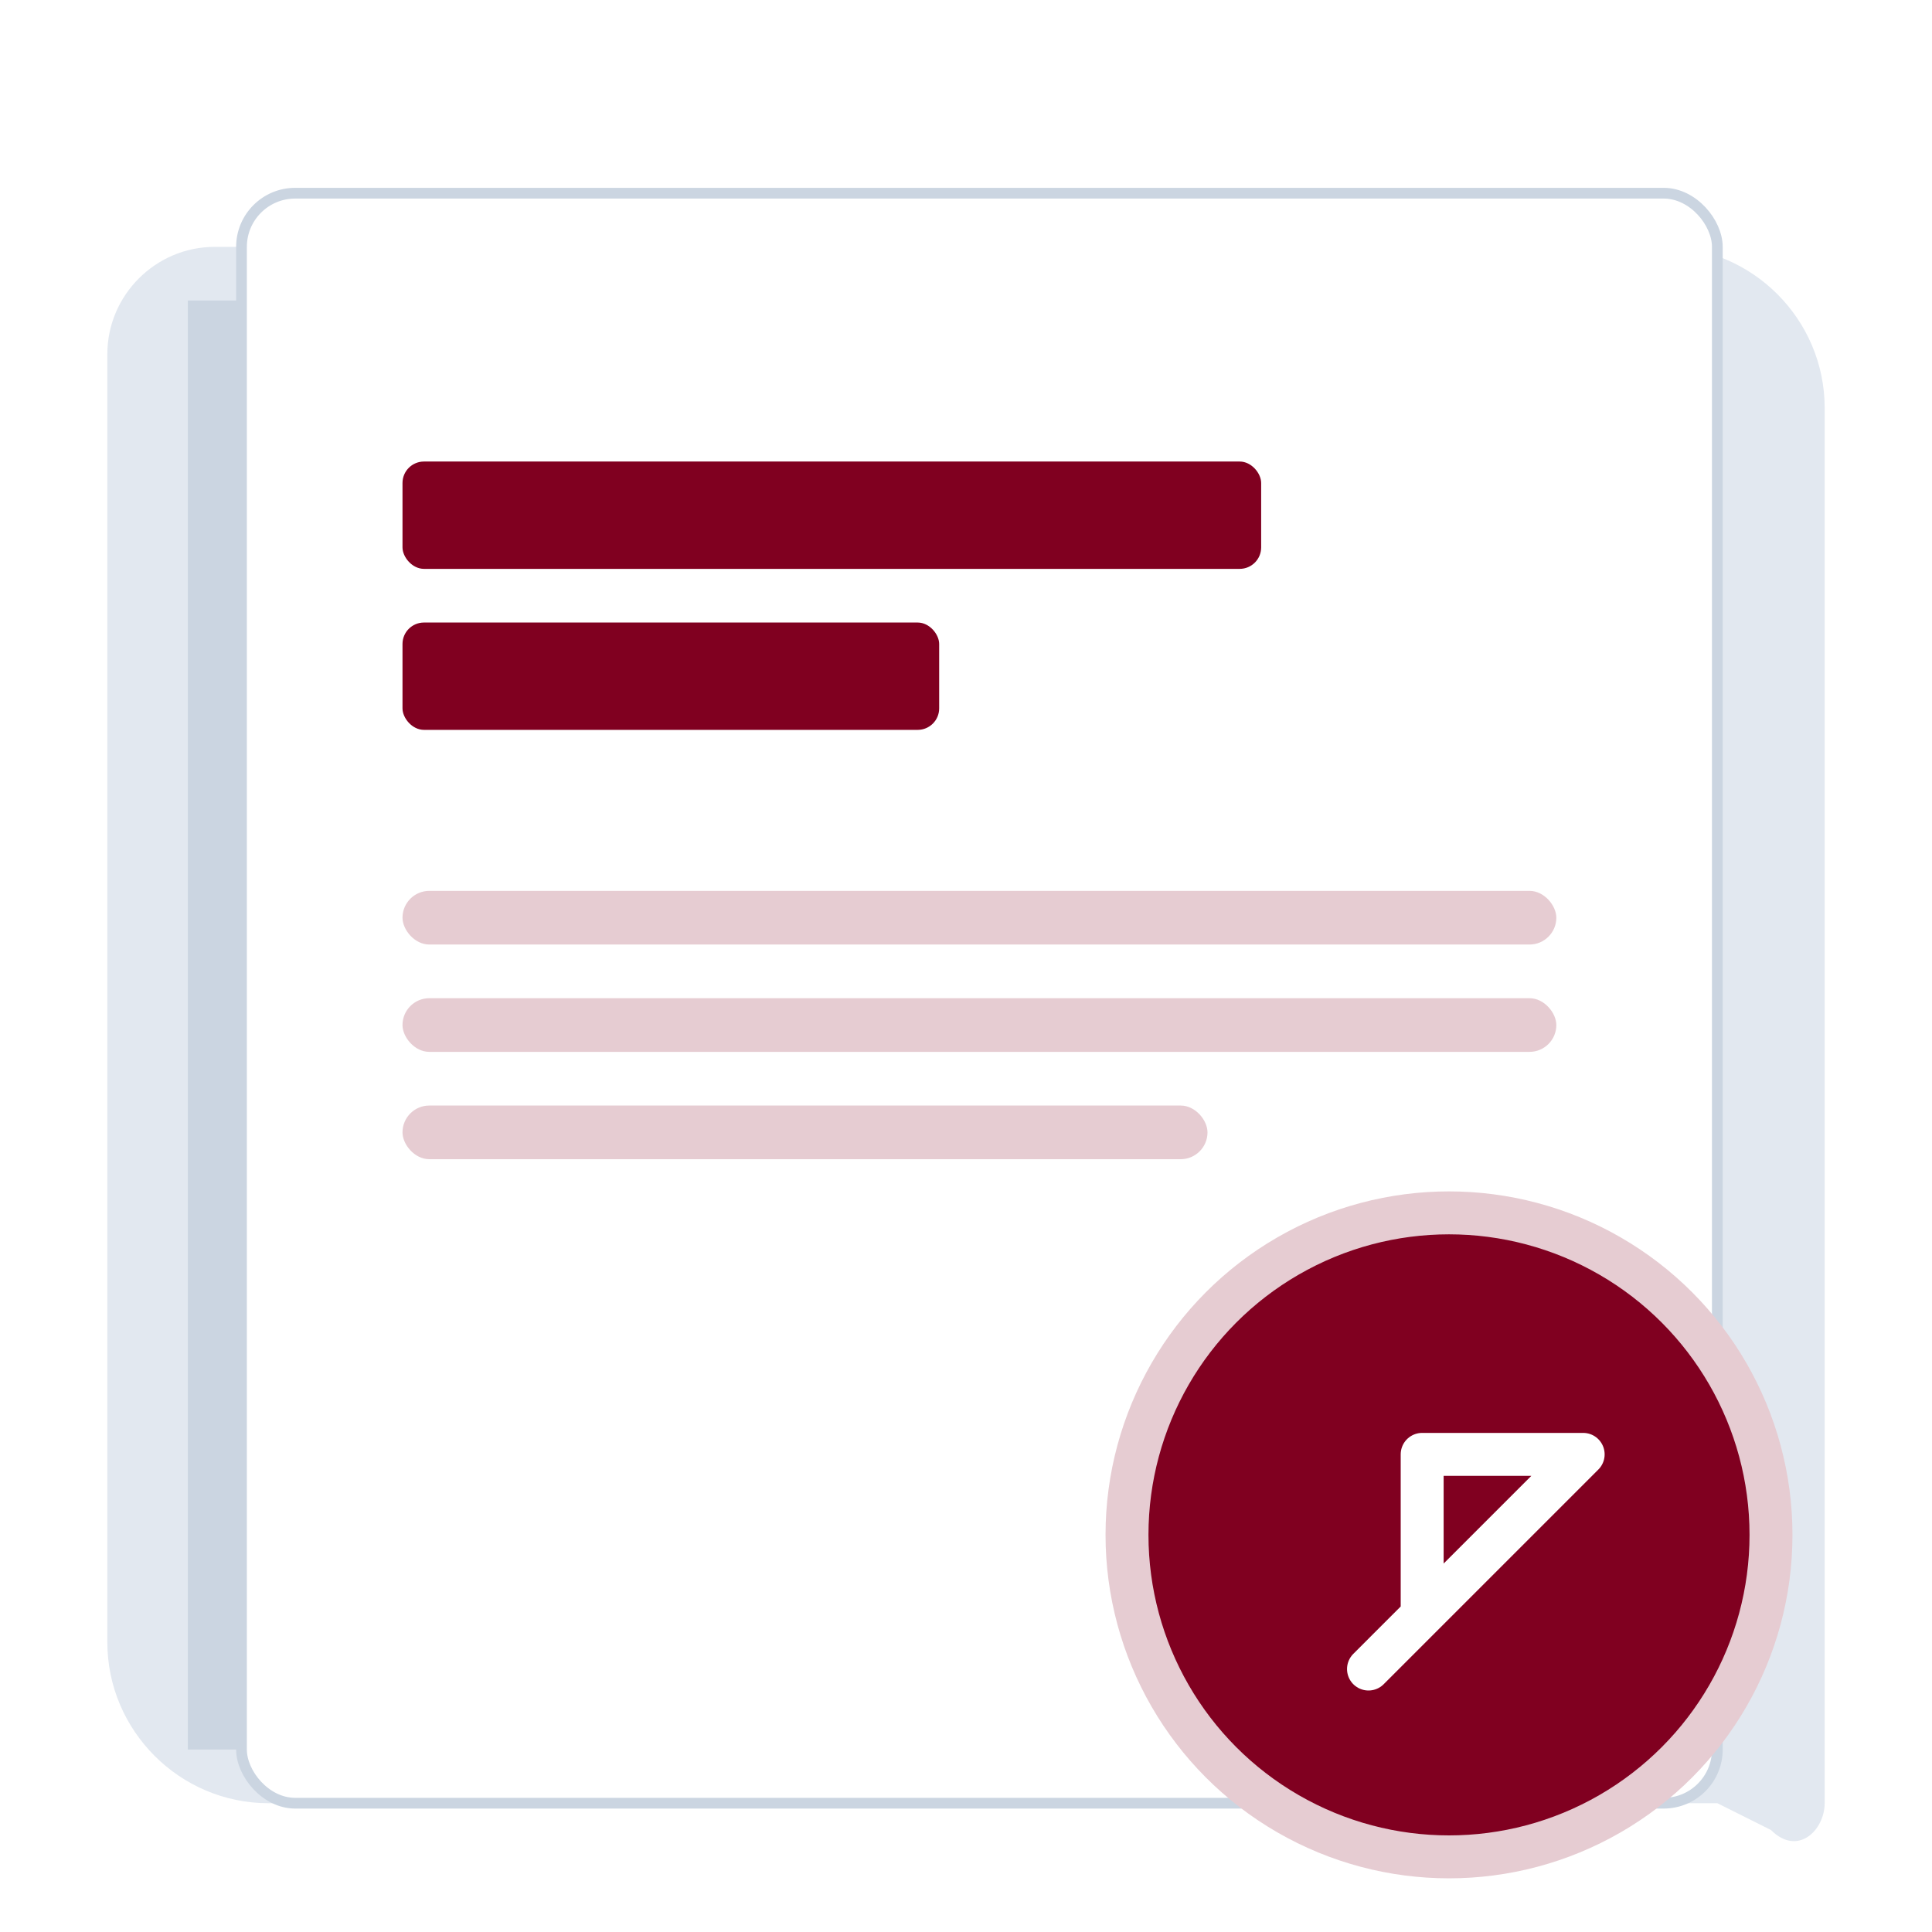
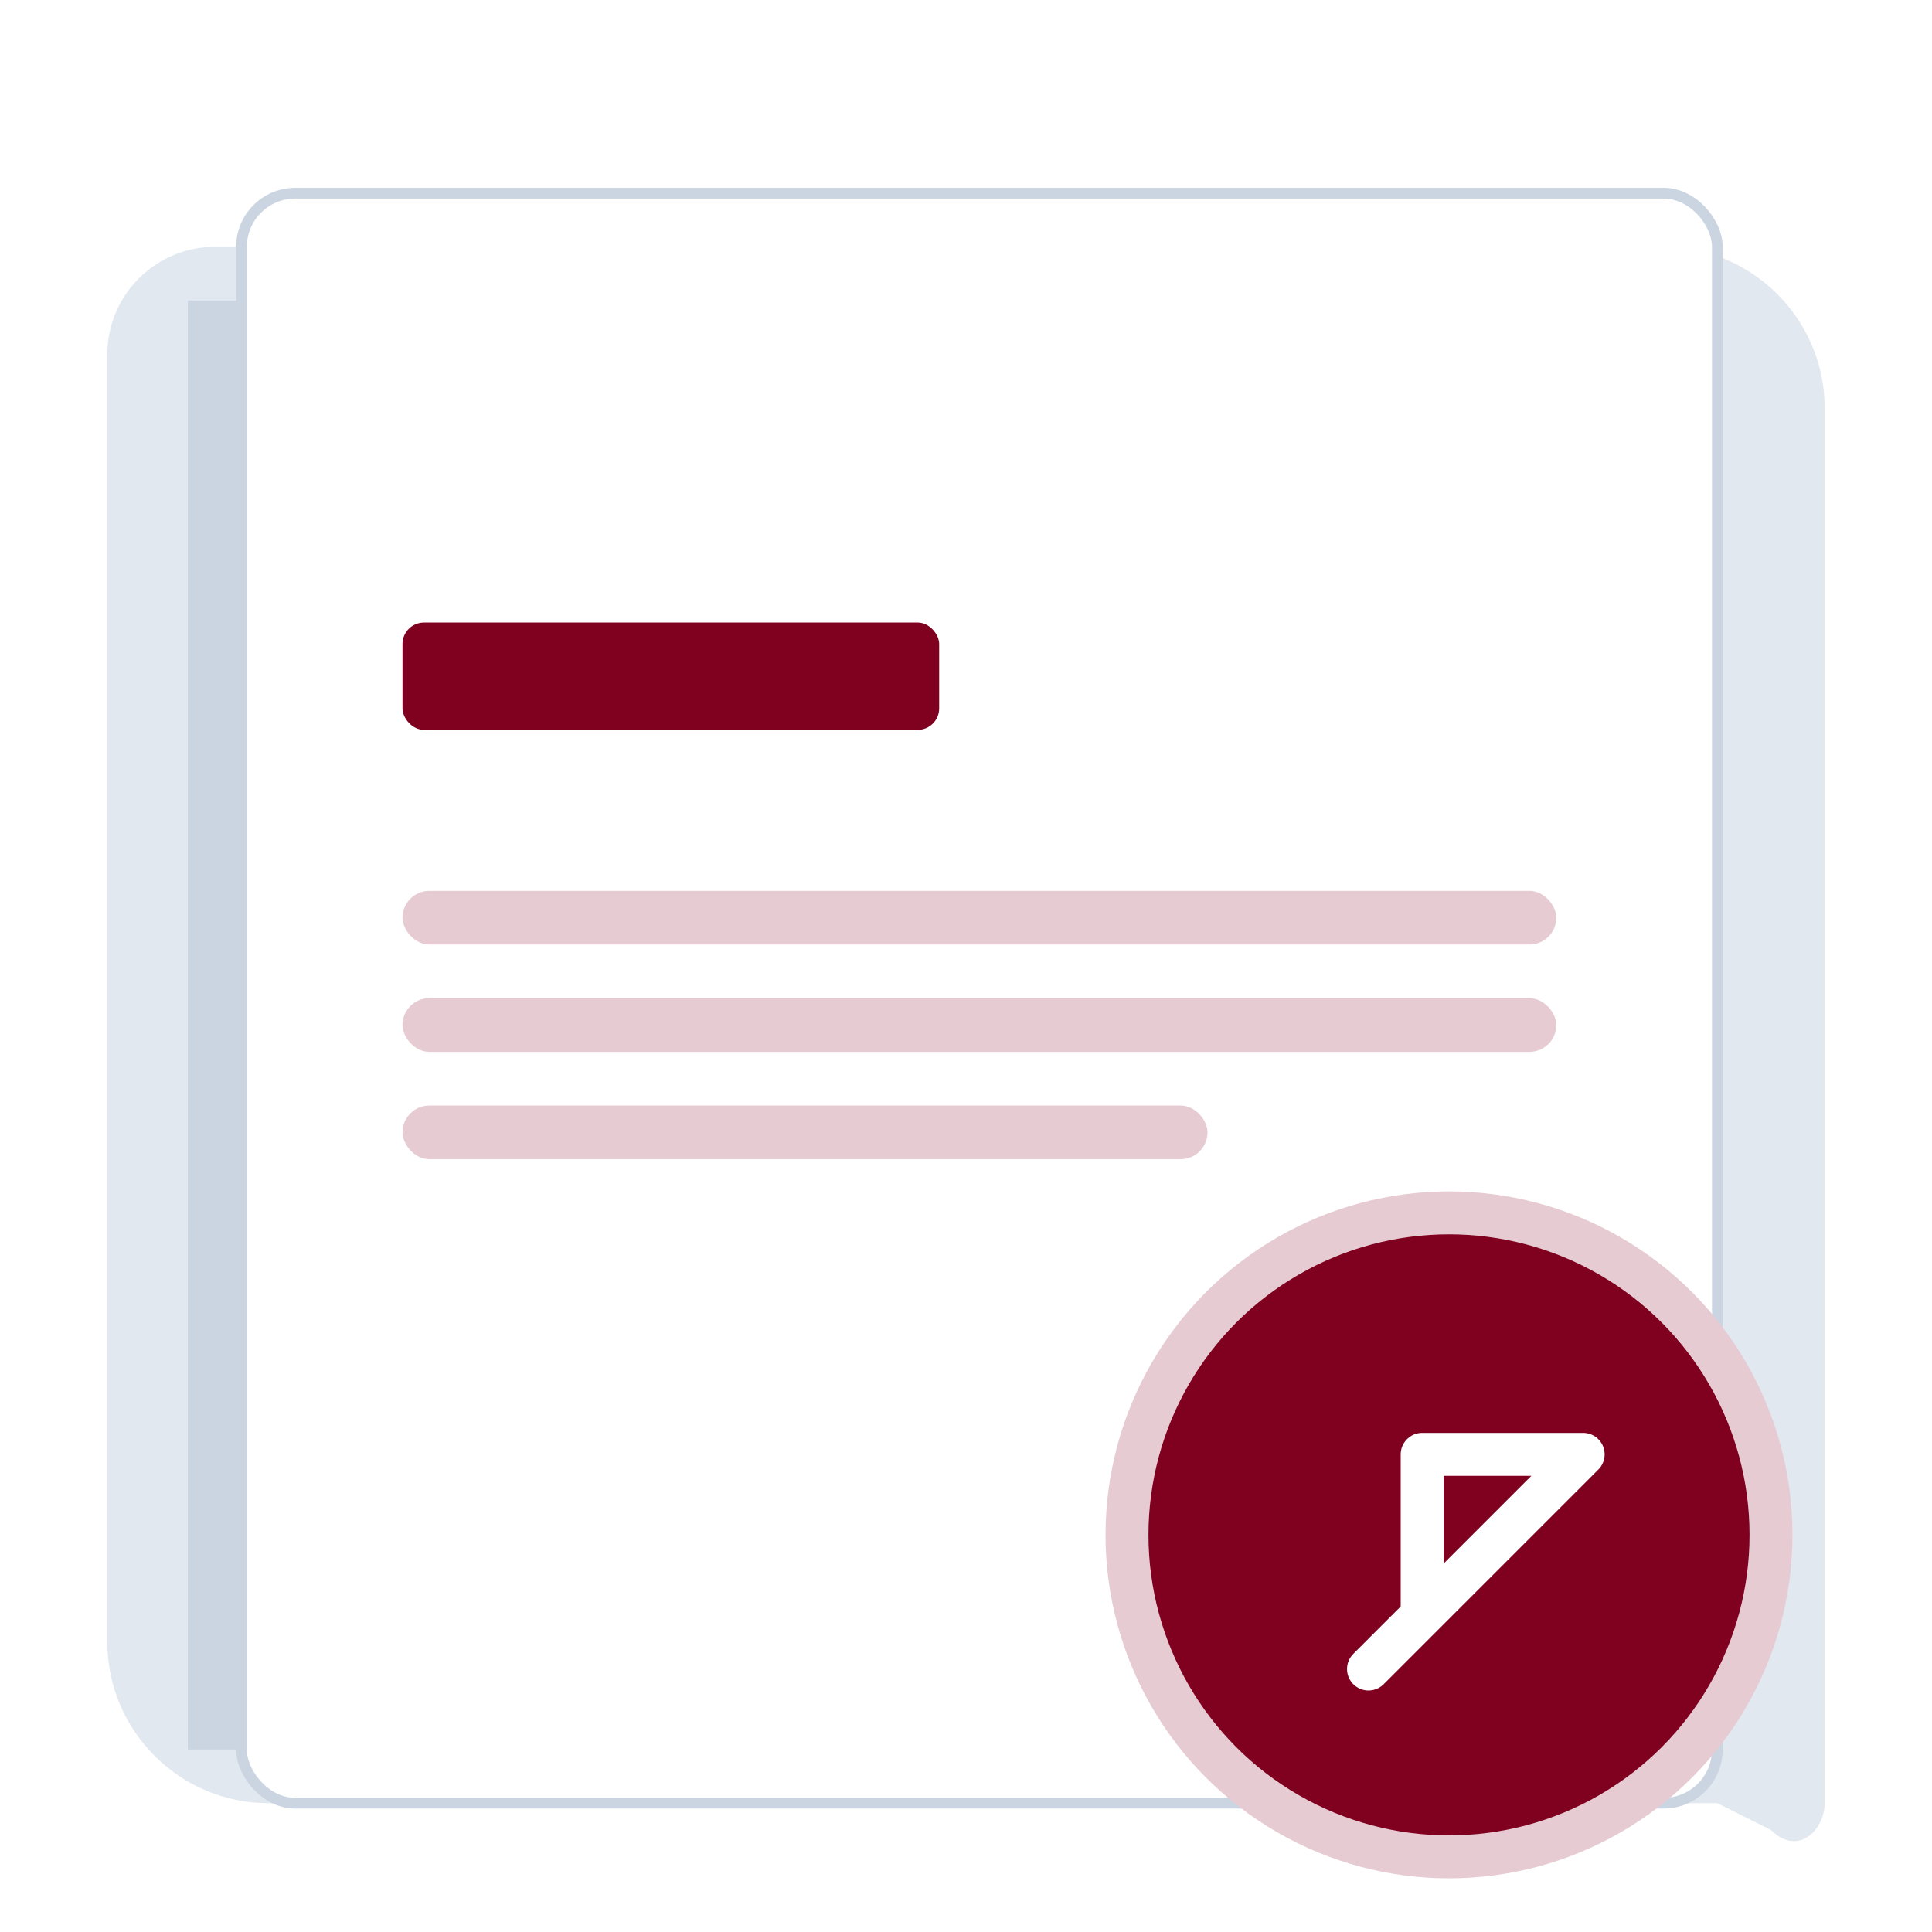
<svg xmlns="http://www.w3.org/2000/svg" width="512" height="512" viewBox="76 86 360 340">
  <defs>
    <filter id="bookShadow" x="-20%" y="-20%" width="140%" height="140%">
      <feGaussianBlur in="SourceAlpha" stdDeviation="6" />
      <feOffset dx="0" dy="6" result="offsetblur" />
      <feComponentTransfer>
        <feFuncA type="linear" slope="0.2" />
      </feComponentTransfer>
      <feMerge>
        <feMergeNode />
        <feMergeNode in="SourceGraphic" />
      </feMerge>
    </filter>
  </defs>
  <g transform="translate(96, 106)" filter="url(#bookShadow)">
-     <path d="M 20 10 L 290 10 C 306.5 10 320 23.5 320 40 L 320 300 C 320 305 315 310 310 305 L 300 300 L 30 300 C 13.5 300 0 286.5 0 270 L 0 30 C 0 19 9 10 20 10 Z" fill="#e2e8f0" />
+     <path d="M 20 10 L 290 10 C 306.5 10 320 23.5 320 40 L 320 300 C 320 305 315 310 310 305 L 300 300 L 30 300 C 13.5 300 0 286.5 0 270 L 0 30 C 0 19 9 10 20 10 " fill="#e2e8f0" />
    <path d="M 15 20 L 25 20 L 25 290 L 15 290 Z" fill="#cbd5e1" />
    <rect x="25" y="0" width="275" height="300" rx="10" ry="10" fill="#ffffff" stroke="#cbd5e1" stroke-width="2" />
-     <rect x="55" y="50" width="160" height="20" rx="4" fill="#800020" />
    <rect x="55" y="80" width="100" height="20" rx="4" fill="#800020" />
    <rect x="55" y="130" width="215" height="10" rx="5" fill="#e6ccd2" />
    <rect x="55" y="150" width="215" height="10" rx="5" fill="#e6ccd2" />
    <rect x="55" y="170" width="150" height="10" rx="5" fill="#e6ccd2" />
    <g transform="translate(200, 200)">
      <circle cx="50" cy="50" r="60" fill="#800020" stroke="#e6ccd2" stroke-width="8" />
      <path d="M 35 65 L 35 35 L 65 35 M 65 35 L 25 75" stroke="#ffffff" stroke-width="8" stroke-linecap="round" stroke-linejoin="round" fill="none" transform="translate(10, 0)" />
    </g>
  </g>
</svg>